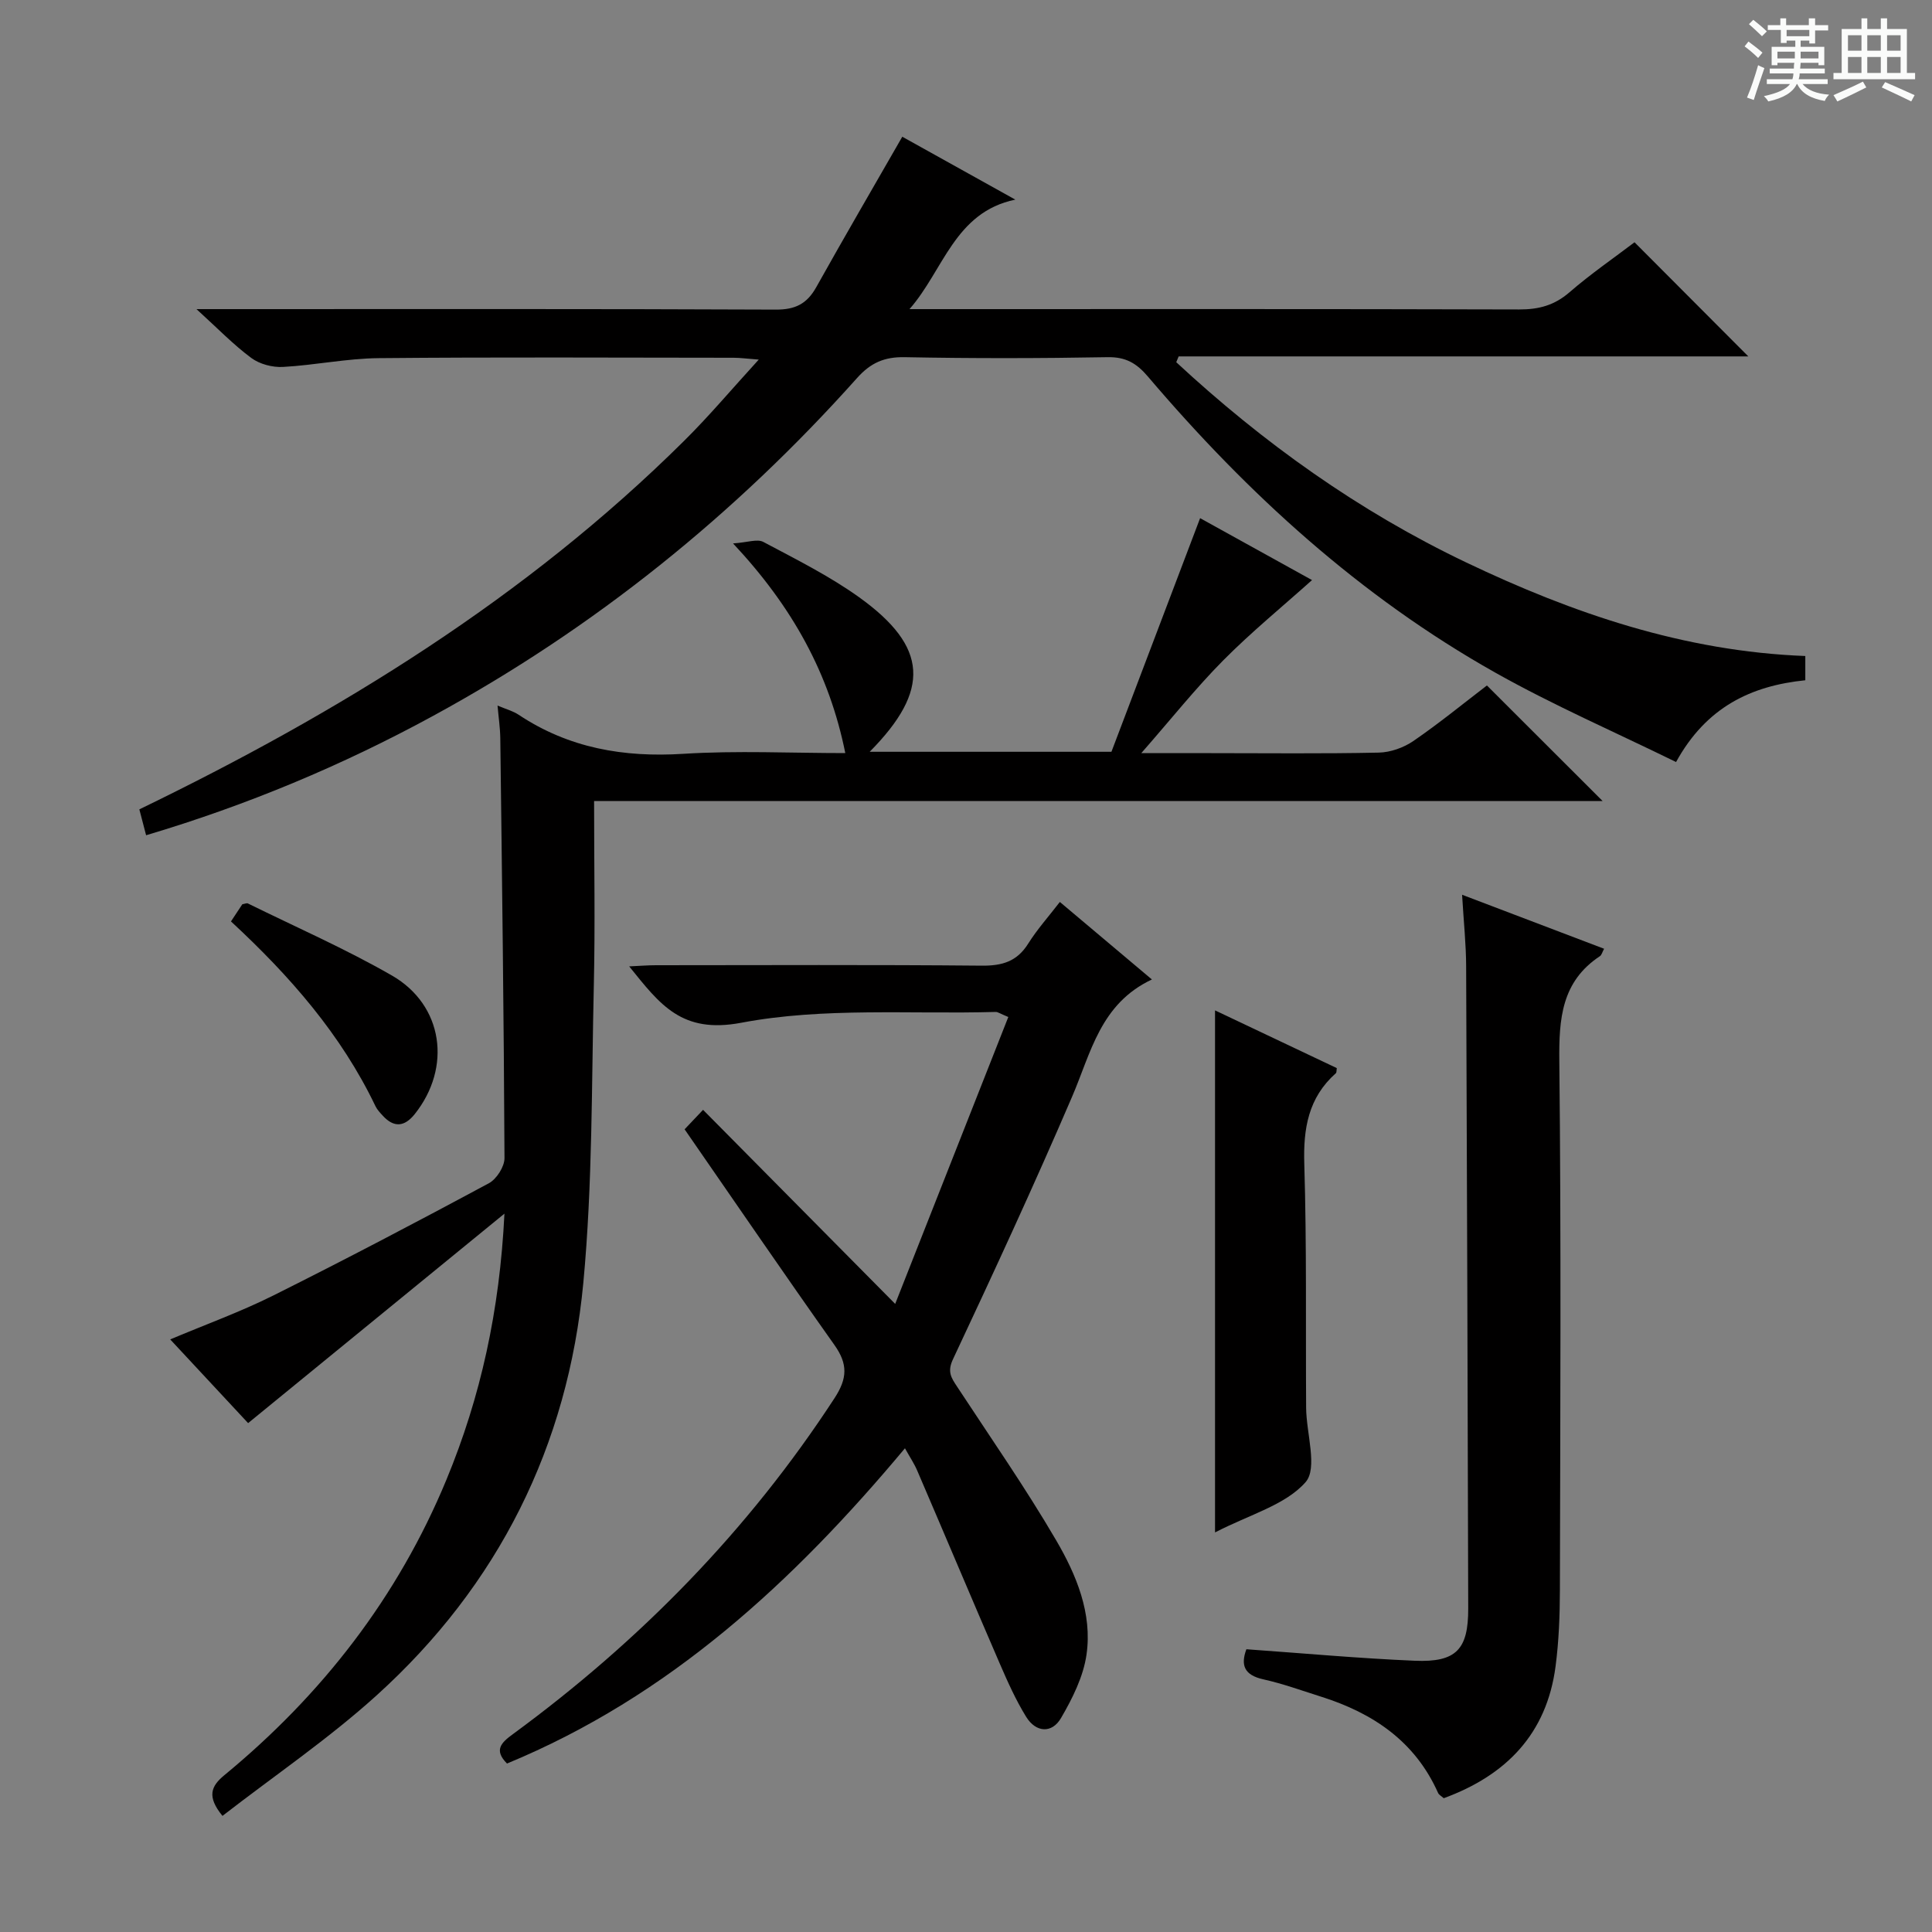
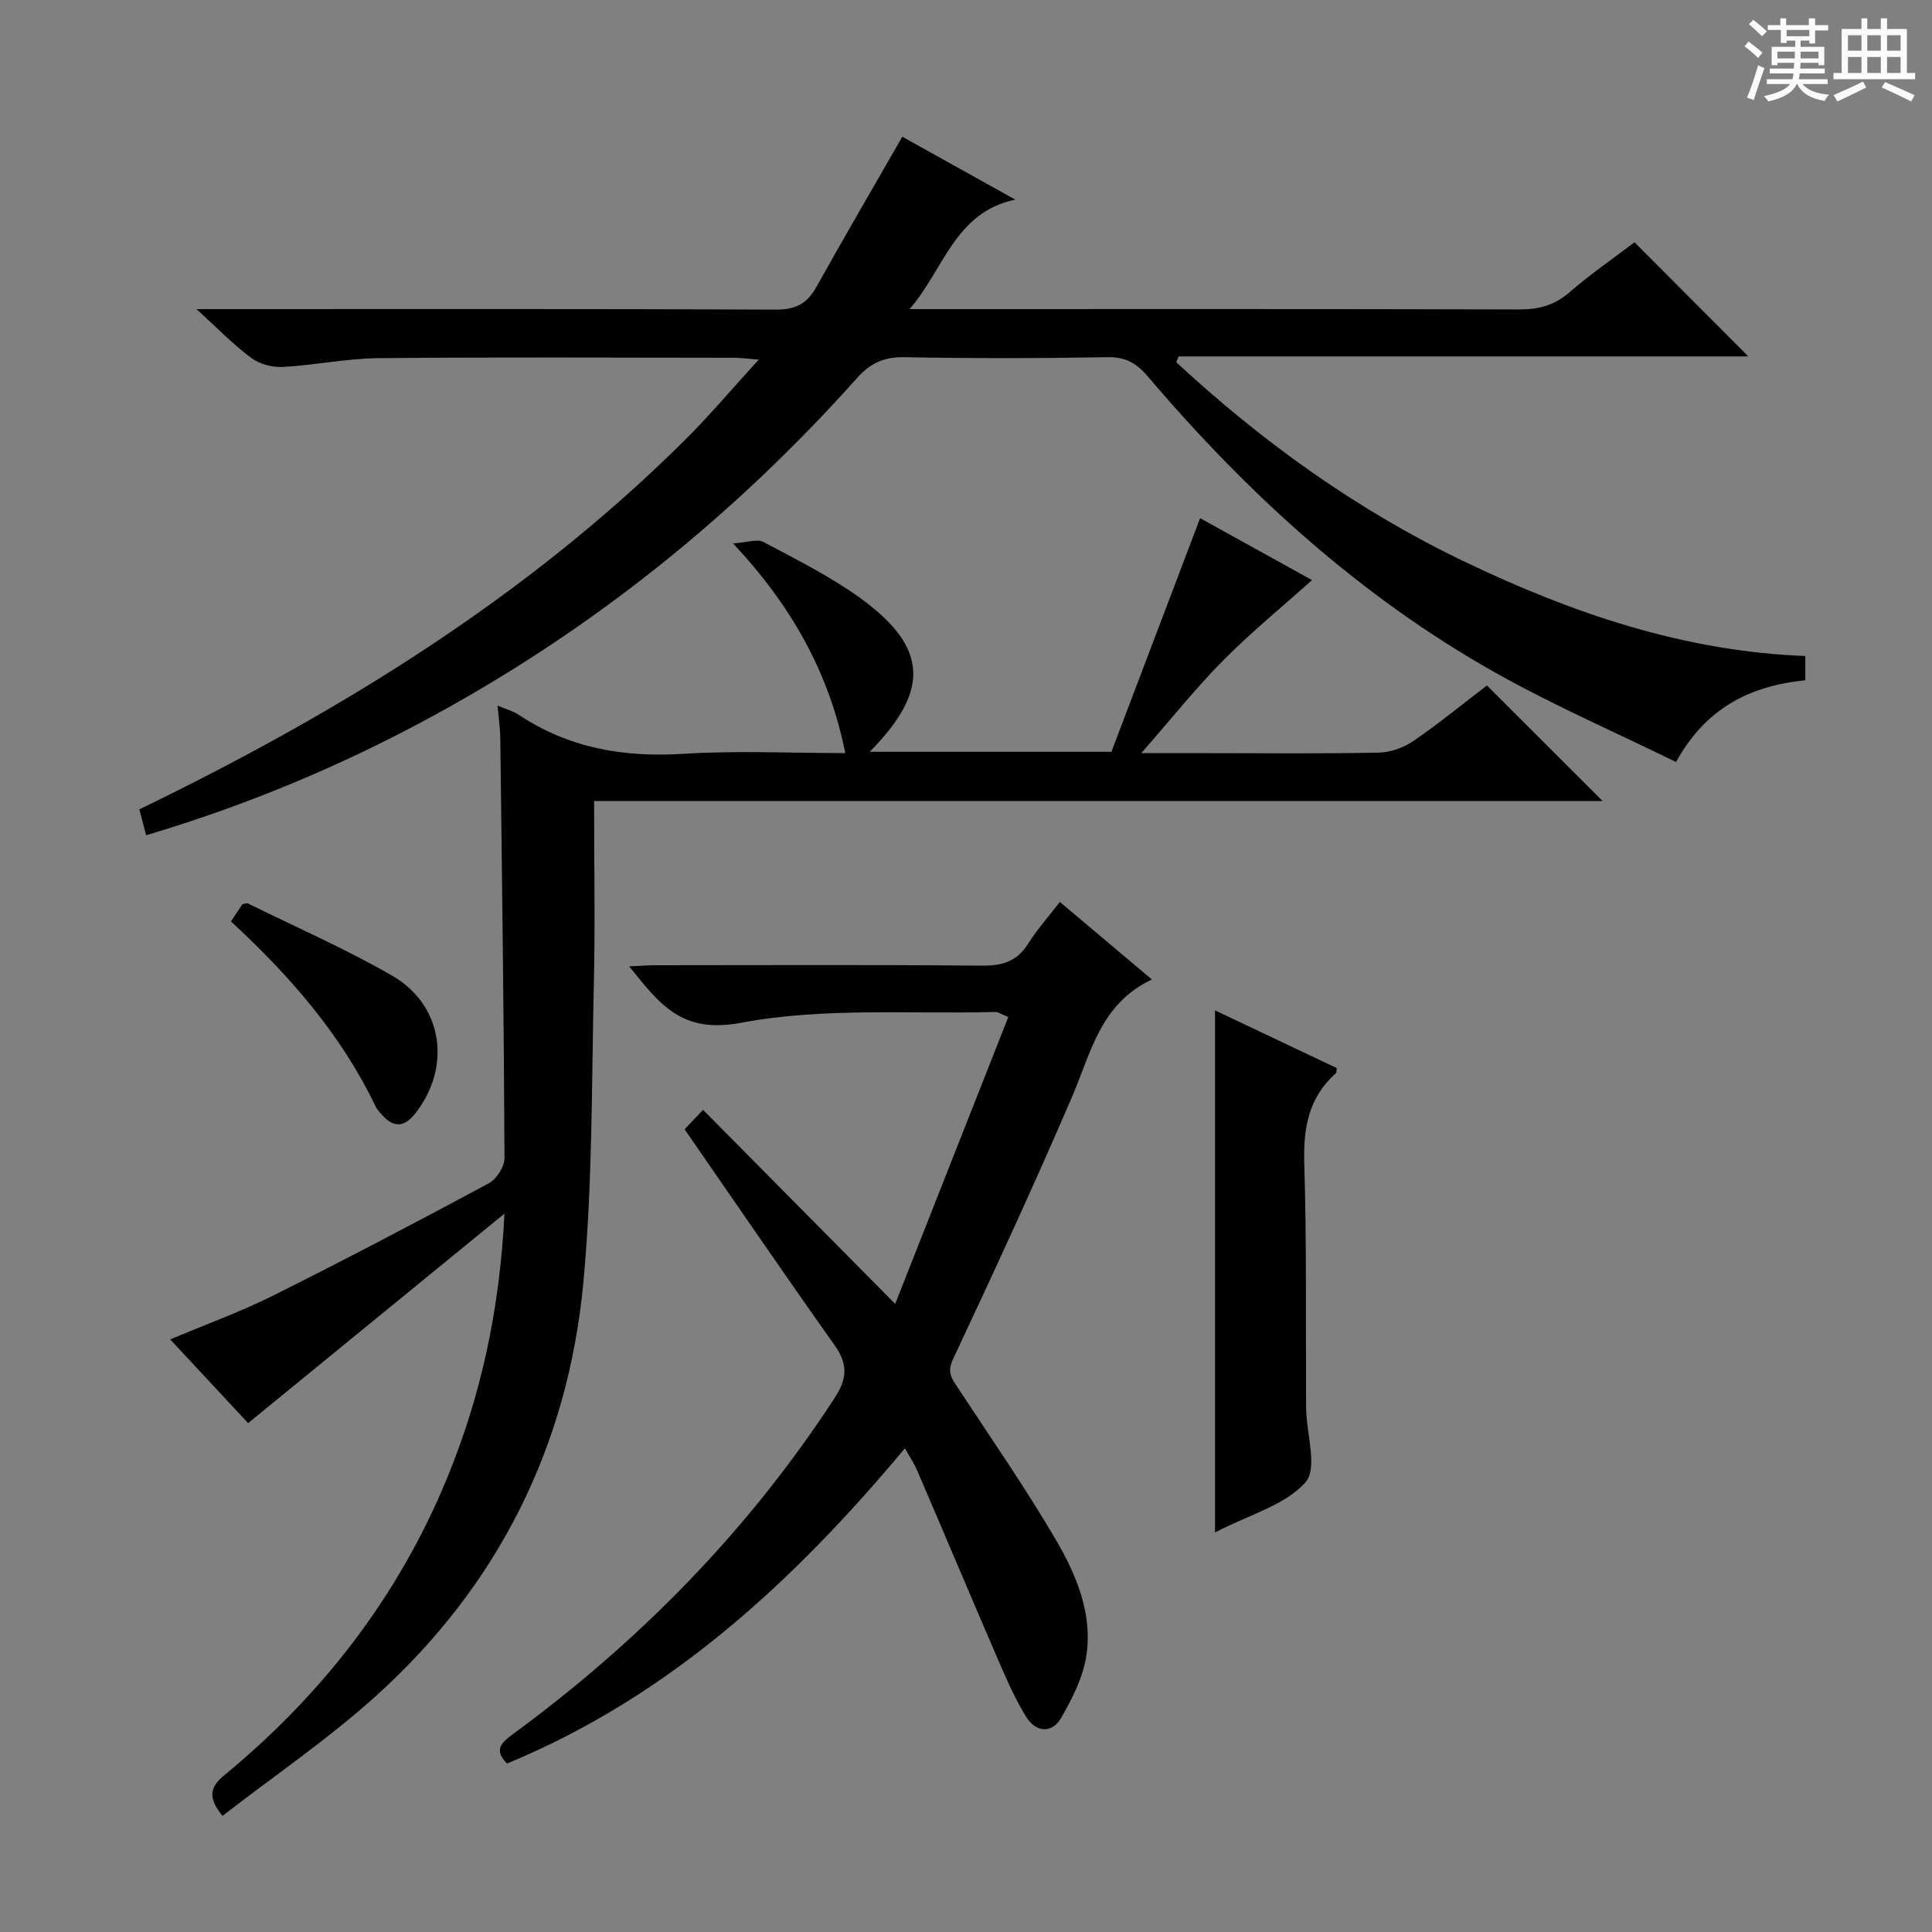
<svg xmlns="http://www.w3.org/2000/svg" enable-background="new 0 0 400 400" viewBox="0 0 400 400">
  <rect x="0" y="0" width="400" height="400" fill="#808080" stroke="none" />
  <path d="m361.2 9.6.8-1c.9.7 1.9 1.4 2.9 2.3l-.9 1.1c-1-1-2-1.8-2.8-2.4zm.5 10.6c.9-2.1 1.6-4.3 2.3-6.7.4.2.8.4 1.3.6-.7 2.1-1.5 4.3-2.2 6.6zm.4-15.2.9-.9c1 .8 2 1.6 2.8 2.4l-1 1c-.9-.9-1.8-1.7-2.7-2.5zm12.5-1.2h1.2v1.4h2.7v1.1h-2.7v2.7h-1.2v-.6h-1.8v1.3h4.9v3.8h-1.2v-.5h-3.7c0 .4-.1.9-.1 1.2h5.1v1h-5.2c0 .5-.1.9-.2 1.2h6v1h-5.2c1.1 1.3 2.9 2 5.5 2.2-.4.4-.7.8-.9 1.3-2.9-.5-4.8-1.6-5.7-3.5h-.1c-.8 1.7-2.7 2.9-5.9 3.6-.2-.4-.6-.8-.9-1.1 2.8-.6 4.6-1.4 5.4-2.5h-4.8v-1h5.3c.1-.3.2-.7.2-1.2h-4.9v-1h5c0-.4 0-.8.1-1.2h-3.5v.5h-1.2v-3.8h4.9v-1.3h-1.8v.5h-1.2v-2.7h-2.7v-1h2.6v-1.4h1.2v1.4h4.7v-1.4zm-6.6 8.3h3.6c0-.4 0-.9 0-1.4h-3.6zm1.9-4.6h4.7v-1.3h-4.7zm6.6 3.2h-3.7v1.4h3.7z" fill="#fafbfa" />
  <path d="m385.3 3.8h1.3v2.2h2.8v-2.2h1.3v2.2h4.1v9.1h1.7v1.3h-16.9v-1.3h1.7v-9.1h4.1v-2.2zm.4 13.1.7 1.2c-1.8.9-3.8 1.9-6 2.9-.2-.4-.5-.8-.8-1.3 2.3-1 4.3-1.9 6.1-2.8zm-3.1-6.4h2.8v-3.2h-2.8zm0 4.6h2.8v-3.3h-2.8zm4-4.6h2.8v-3.2h-2.8zm0 4.6h2.8v-3.3h-2.8zm3.7 1.9c2.1.9 4.1 1.8 6.1 2.7l-.7 1.3c-2.2-1.1-4.2-2-6.1-2.9zm3.2-9.7h-2.8v3.2h2.8zm-2.8 7.8h2.8v-3.3h-2.8z" fill="#fafbfa" />
  <g fill="#010000">
    <path d="m30.25 172.93c-.47-1.78-.88-3.35-1.4-5.36 41.32-20.02 80.02-43.8 112.77-76.28 5.17-5.12 9.87-10.71 15.47-16.84-2.43-.18-3.81-.38-5.19-.38-24.5-.02-49-.15-73.49.08-6.61.06-13.2 1.46-19.82 1.82-2.17.12-4.82-.57-6.55-1.85-3.68-2.72-6.91-6.07-11.36-10.12h6.47c37.83 0 75.66-.07 113.49.1 4.04.02 6.44-1.22 8.35-4.63 5.75-10.28 11.68-20.47 17.82-31.16 7.46 4.15 15.43 8.58 23.4 13.02-12.58 2.6-14.89 14.7-21.91 22.67h5.24c40.33 0 80.66-.05 120.99.07 4.06.01 7.29-.85 10.42-3.56 4.37-3.79 9.16-7.08 13.46-10.35 7.93 7.95 15.65 15.69 23.56 23.63-39.23 0-78.59 0-117.94 0-.17.4-.33.8-.5 1.2 17.98 16.68 37.79 30.85 60.03 41.46 22.16 10.58 45.17 18.42 70.21 19.37v5.02c-11.19 1.14-20.49 5.52-26.76 16.93-12.64-6.2-25.42-11.75-37.5-18.55-27.88-15.7-51.2-36.98-71.84-61.25-2.35-2.77-4.6-4.09-8.37-4.02-13.99.25-28 .27-41.99 0-4.21-.08-7.04 1.16-9.85 4.3-25.28 28.3-54.42 51.8-87.8 69.97-18.88 10.29-38.58 18.51-59.41 24.71z" />
    <path d="m123 165.85c0 13.29.23 25.62-.05 37.93-.48 20.62-.25 41.33-2.18 61.83-3.18 33.75-17.59 62.6-42.82 85.42-9.93 8.98-21.12 16.58-31.89 24.93-3.27-4-2.38-6.14.37-8.41 20.26-16.69 35.94-36.88 46.01-61.22 7.09-17.14 11.01-34.99 12-55.06-18.15 14.83-35.32 28.87-53.07 43.37-5.05-5.42-10.42-11.19-16.13-17.33 7.41-3.12 14.54-5.7 21.28-9.06 15.02-7.5 29.89-15.31 44.68-23.26 1.6-.86 3.26-3.44 3.25-5.22-.13-28.98-.51-57.95-.87-86.93-.03-2.13-.35-4.26-.57-6.76 1.7.73 3.18 1.11 4.38 1.91 10.38 6.9 21.74 8.86 34.09 8.08 11.11-.7 22.29-.15 33.53-.15-3.3-16.35-10.84-30.17-23.24-43.41 3-.2 5.02-.98 6.27-.31 6.74 3.59 13.66 7.03 19.84 11.46 14.3 10.27 14.79 19.23 2.18 31.99h50.05c6.05-15.95 12.15-32.01 18.36-48.37 7.27 4.02 15.38 8.51 23.17 12.82-6.18 5.54-12.59 10.78-18.39 16.63-5.68 5.73-10.72 12.08-16.96 19.2h14.18c11.67 0 23.33.14 34.99-.11 2.43-.05 5.17-1.03 7.19-2.42 5.33-3.66 10.35-7.77 15.2-11.48 8.05 8.04 15.8 15.78 23.95 23.92-69.52.01-138.84.01-208.8.01z" />
-     <path d="m187.36 299.85c-23.11 27.65-48.81 51.4-82.39 65.27-2.79-2.8-1.18-4.33 1.21-6.08 26.28-19.27 48.75-42.18 66.6-69.57 2.67-4.09 2.78-7.05-.01-10.99-10.38-14.64-20.5-29.47-31.03-44.67.54-.57 1.72-1.82 3.82-4.03 13.04 13.17 25.85 26.11 39.78 40.18 7.95-20.17 15.67-39.74 23.42-59.4-1.73-.71-2.17-1.06-2.6-1.05-17.61.5-35.6-1-52.69 2.24-12.38 2.34-16.83-3.79-23.2-11.67 2.18-.1 3.87-.24 5.55-.24 22.49-.01 44.98-.12 67.46.09 4.23.04 7.28-.87 9.59-4.55 1.84-2.94 4.19-5.56 6.56-8.64 6.24 5.25 12.29 10.35 19.06 16.05-10.68 5.02-12.61 15.15-16.52 24.26-7.85 18.28-16.21 36.35-24.67 54.37-1.22 2.6-.35 3.84.85 5.66 6.92 10.55 14.15 20.93 20.51 31.81 4.18 7.15 7.52 15.14 6.29 23.68-.65 4.55-2.91 9.07-5.27 13.12-1.89 3.26-5.2 3.03-7.22-.23-2.16-3.5-3.86-7.31-5.5-11.1-5.73-13.25-11.33-26.56-17.03-39.82-.62-1.48-1.54-2.83-2.57-4.69z" />
-     <path d="m302.71 185.25c10.51 4 19.88 7.56 29.4 11.18-.39.72-.51 1.3-.86 1.53-7.97 5.27-8.5 12.99-8.41 21.73.39 36.47.2 72.95.12 109.42-.01 5.31-.21 10.66-.9 15.91-1.84 13.98-10.24 22.55-23.15 27.28-.49-.44-.99-.69-1.17-1.09-4.76-10.69-13.49-16.55-24.25-19.94-3.96-1.25-7.88-2.68-11.93-3.58-3.96-.88-4.73-2.92-3.51-6.23 11.75.83 23.3 1.89 34.87 2.38 8.6.36 11.08-2.36 11.06-10.81-.12-44.3-.24-88.6-.43-132.9-.01-4.61-.51-9.22-.84-14.88z" />
+     <path d="m187.36 299.85c-23.11 27.65-48.81 51.4-82.39 65.27-2.79-2.8-1.18-4.33 1.21-6.08 26.28-19.27 48.75-42.18 66.6-69.57 2.67-4.09 2.78-7.05-.01-10.99-10.38-14.64-20.5-29.47-31.03-44.67.54-.57 1.72-1.82 3.82-4.03 13.04 13.17 25.85 26.11 39.78 40.18 7.95-20.17 15.67-39.74 23.42-59.4-1.73-.71-2.17-1.06-2.6-1.05-17.61.5-35.6-1-52.69 2.24-12.38 2.34-16.83-3.79-23.2-11.67 2.18-.1 3.87-.24 5.55-.24 22.49-.01 44.98-.12 67.46.09 4.23.04 7.28-.87 9.59-4.55 1.84-2.94 4.19-5.56 6.56-8.64 6.24 5.25 12.29 10.35 19.06 16.05-10.68 5.02-12.61 15.15-16.52 24.26-7.85 18.28-16.21 36.35-24.67 54.37-1.22 2.6-.35 3.84.85 5.66 6.92 10.55 14.15 20.93 20.51 31.81 4.18 7.15 7.52 15.14 6.29 23.68-.65 4.55-2.91 9.07-5.27 13.12-1.89 3.26-5.2 3.03-7.22-.23-2.16-3.5-3.86-7.31-5.5-11.1-5.73-13.25-11.33-26.56-17.03-39.82-.62-1.48-1.54-2.83-2.57-4.69" />
    <path d="m251.56 209.19c8.22 3.9 16.73 7.93 25.21 11.95-.08.48-.02.91-.2 1.06-5.7 5.07-6.76 11.44-6.53 18.81.51 16.81.27 33.65.38 50.47.04 5.28 2.44 12.49-.12 15.39-4.17 4.74-11.53 6.67-18.74 10.4 0-36.7 0-72.32 0-108.08z" />
    <path d="m47.82 190.77c.97-1.47 1.7-2.57 2.35-3.55.53-.09.92-.29 1.15-.17 9.97 4.91 20.2 9.39 29.82 14.92 10.66 6.13 12.42 19.05 4.72 28.7-2.12 2.65-4.31 2.84-6.62.31-.56-.61-1.16-1.24-1.51-1.97-7.09-14.8-17.66-26.9-29.91-38.24z" />
  </g>
</svg>